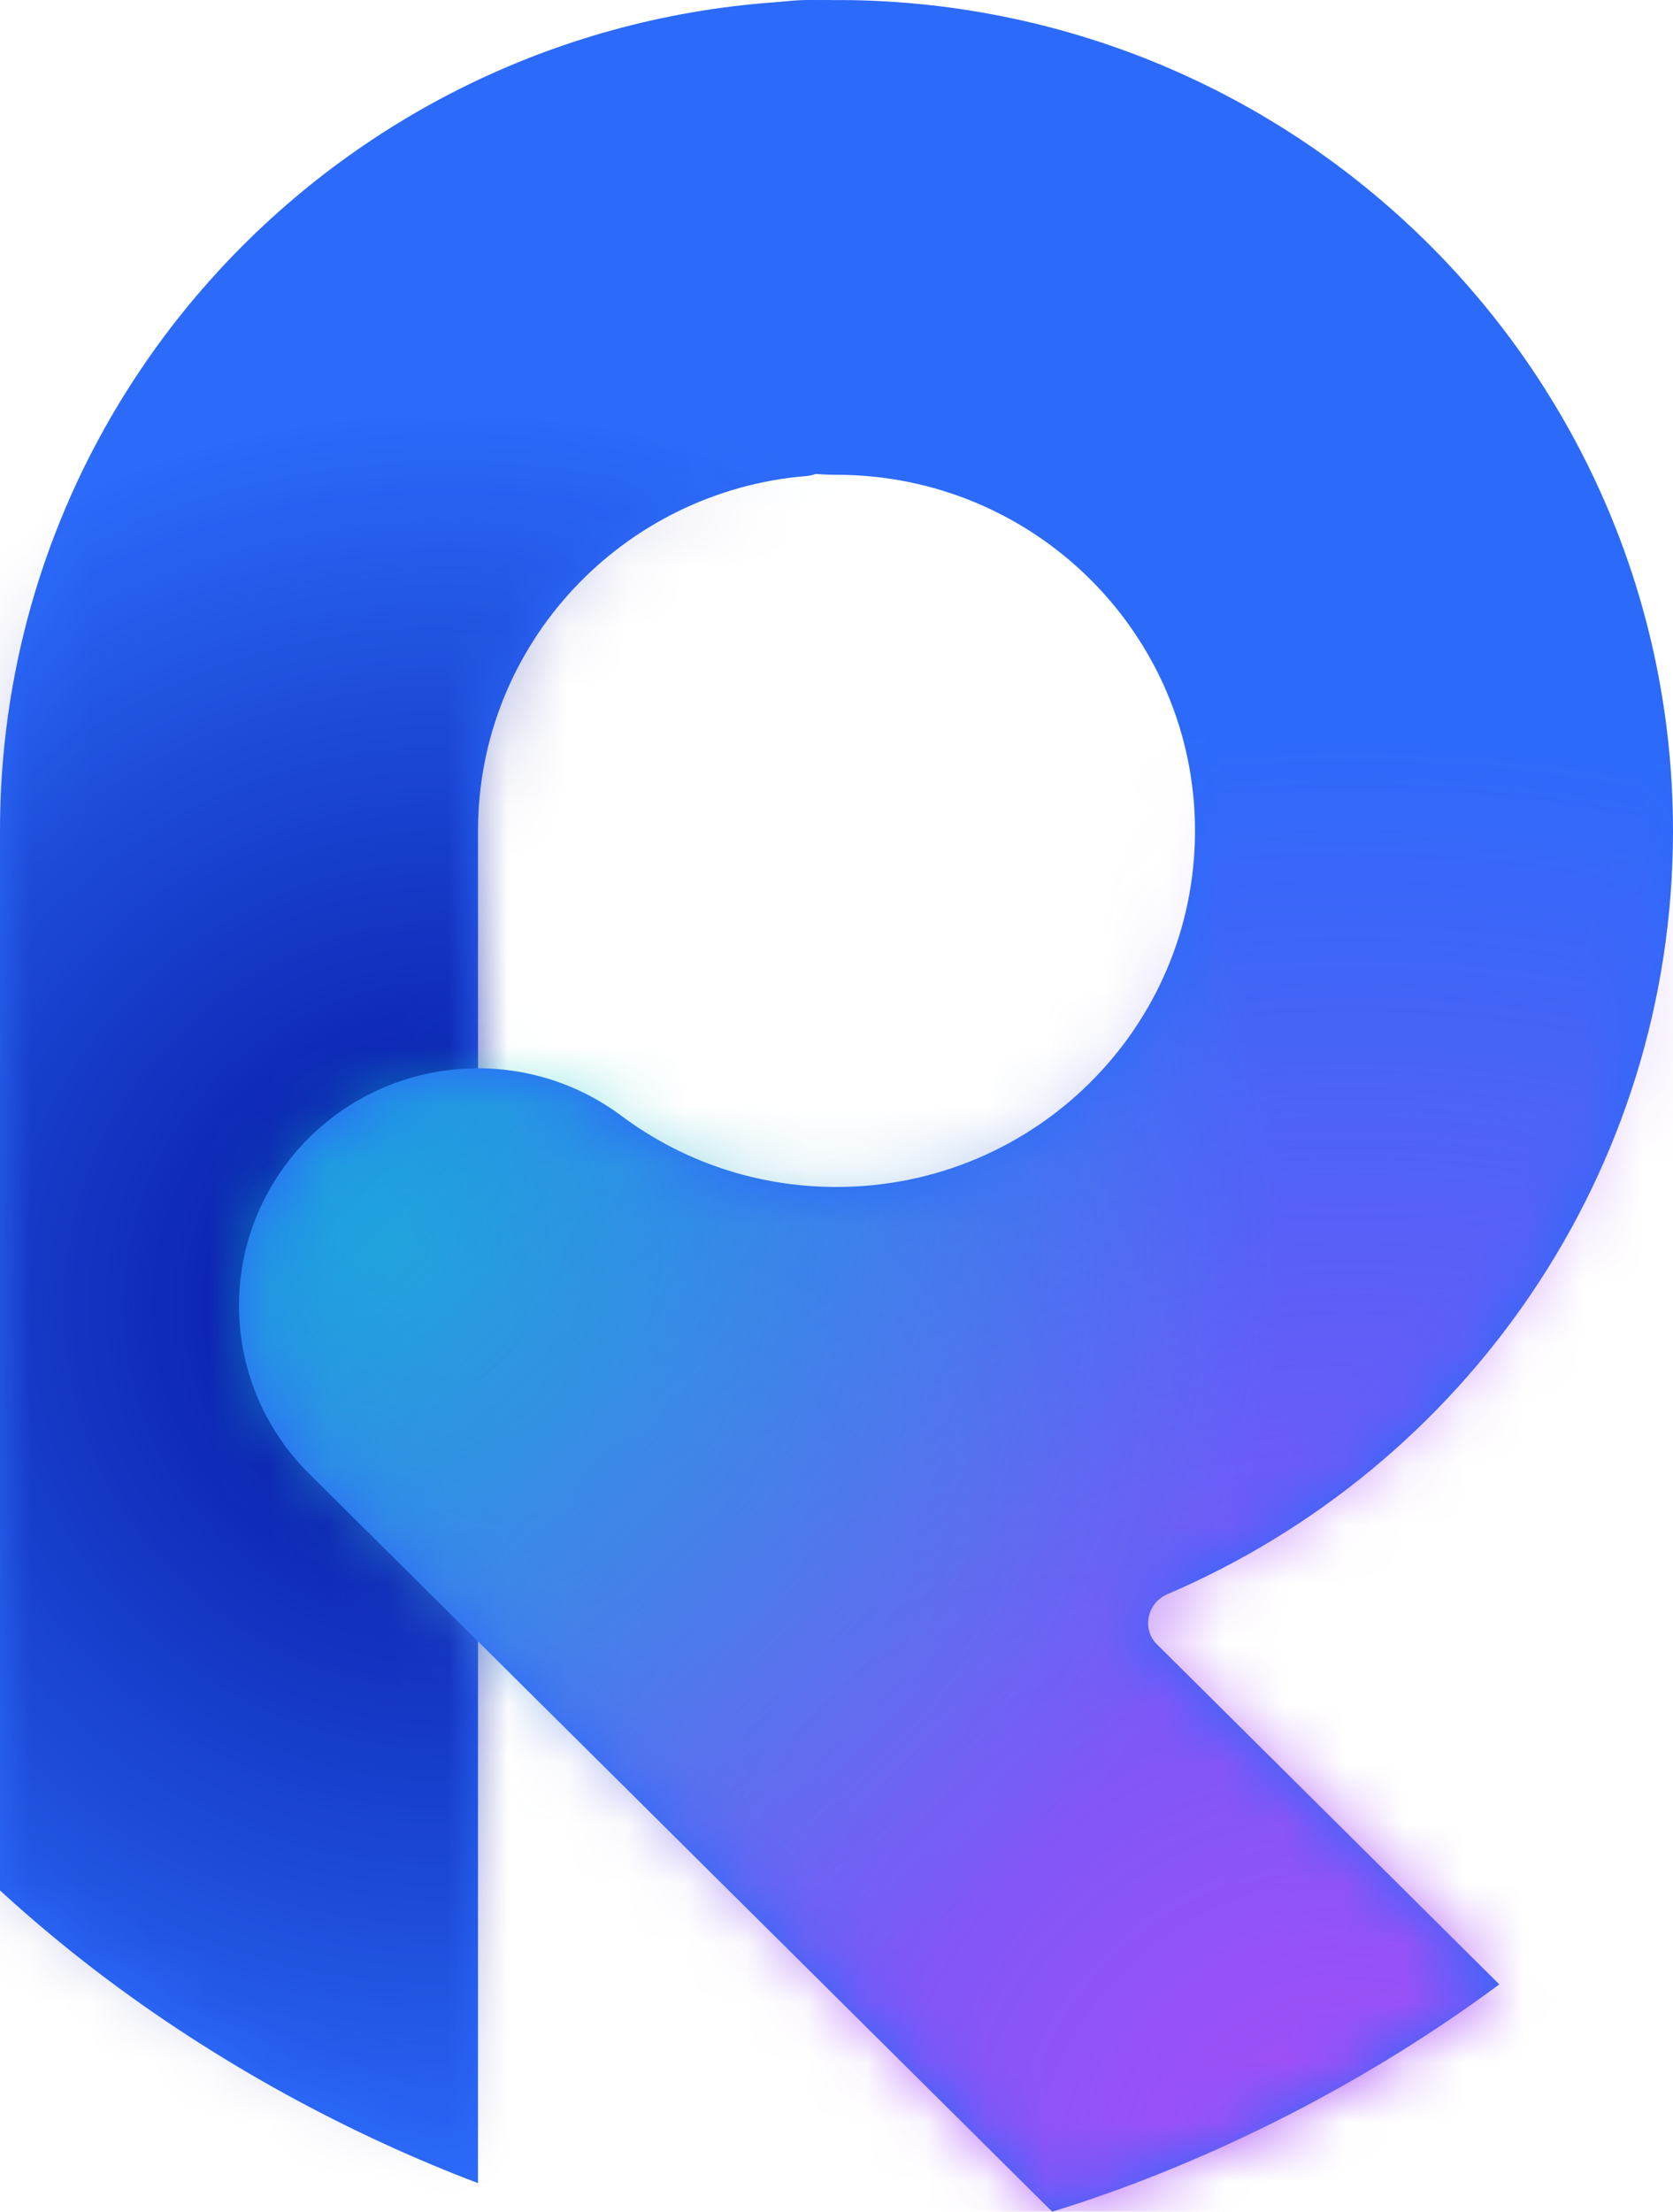
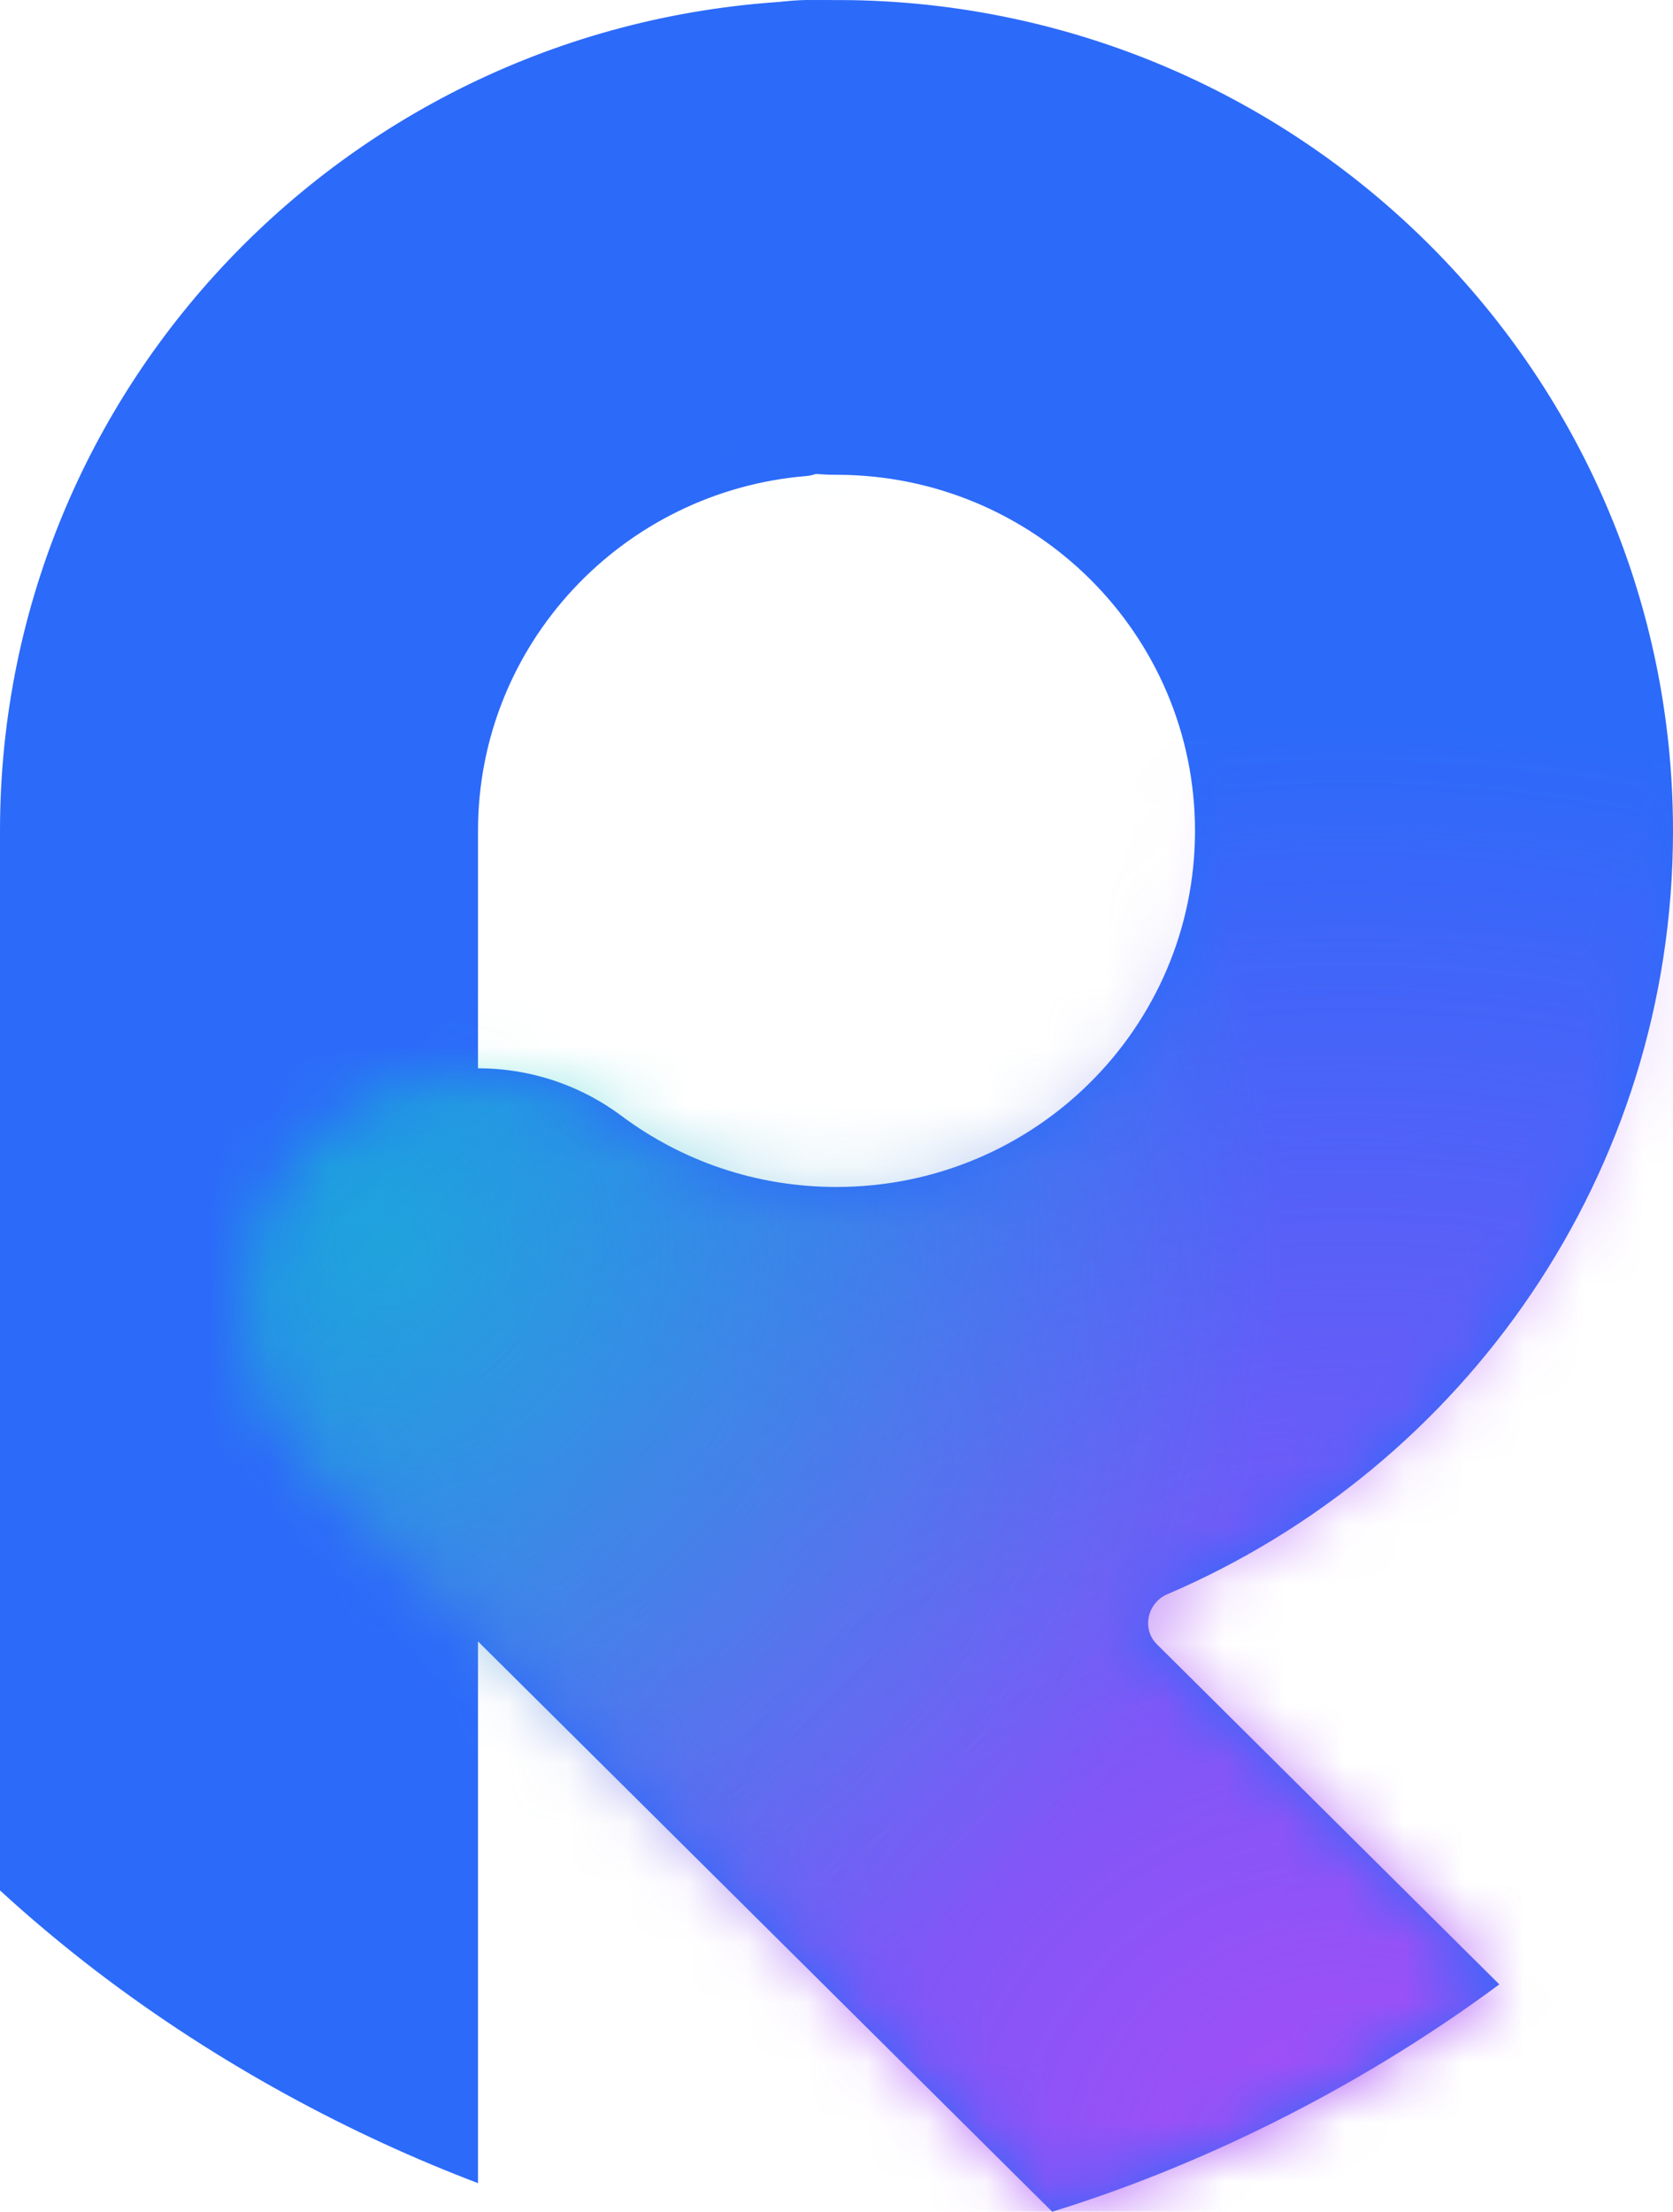
<svg xmlns="http://www.w3.org/2000/svg" width="28" height="37" viewBox="0 0 28 37" fill="none">
  <path d="M8 36.522V13.9C8 10.777 10.42 8.215 13.5 7.963C13.775 7.941 14 7.721 14 7.446V0.123C14 0.056 13.945 0.001 13.877 0.001C6.202 0.066 0 6.264 0 13.9V31.625C0.518 32.1 1.05 32.544 1.591 32.959C3.669 34.55 5.919 35.733 8 36.522Z" fill="#2C6AF9" />
  <mask id="mask0_10_59" style="mask-type:alpha" maskUnits="userSpaceOnUse" x="0" y="0" width="17" height="37">
    <path d="M8 36.522V13.9C8 10.61 10.686 7.943 14 7.943L15.82 7.943C16.157 7.943 16.398 7.618 16.297 7.298L14.037 0.118C14.015 0.048 13.95 0.001 13.877 0.001C6.202 0.066 0 6.264 0 13.9V31.625C0.518 32.1 1.05 32.544 1.591 32.959C3.669 34.55 5.919 35.733 8 36.522Z" fill="#2C6AF9" />
  </mask>
  <g mask="url(#mask0_10_59)">
-     <ellipse cx="7.5" cy="21.843" rx="15" ry="14.893" fill="url(#paint0_radial_10_59)" />
-   </g>
+     </g>
  <path d="M25.093 33.197L19.363 27.508C19.104 27.252 19.201 26.814 19.537 26.67C24.515 24.54 28 19.624 28 13.9C28 6.304 21.863 0.131 14.244 0.002C14.173 0.002 13.908 0.001 13.711 0.001C13.615 0 13.535 0 13.5 0C11.325 0.039 10 1.803 10 3.971C10 6.165 11.791 7.943 14 7.943C17.314 7.943 20 10.61 20 13.9C20 17.19 17.314 19.857 14 19.857C12.645 19.857 11.405 19.416 10.402 18.668C8.723 17.416 6.355 17.666 4.979 19.24C3.603 20.815 3.687 23.178 5.172 24.652L17.61 37C19.947 36.281 22.627 35.022 25.093 33.197Z" fill="#2C6AF9" />
  <mask id="mask1_10_59" style="mask-type:alpha" maskUnits="userSpaceOnUse" x="4" y="0" width="24" height="37">
    <path d="M25.093 33.197L19.363 27.508C19.104 27.252 19.201 26.814 19.537 26.67C24.515 24.54 28 19.624 28 13.9C28 6.304 21.863 0.131 14.244 0.002C14.173 0.002 13.908 0.001 13.711 0.001C13.615 0 13.535 0 13.5 0C11.325 0.039 10 1.803 10 3.971C10 6.165 11.791 7.943 14 7.943C17.314 7.943 20 10.61 20 13.9C20 17.19 17.314 19.857 14 19.857C12.645 19.857 11.405 19.416 10.402 18.668C8.723 17.416 6.355 17.666 4.979 19.24C3.603 20.815 3.687 23.178 5.172 24.652L17.61 37C19.947 36.281 22.627 35.022 25.093 33.197Z" fill="#2C6AF9" />
  </mask>
  <g mask="url(#mask1_10_59)">
    <ellipse cx="22.5" cy="36.735" rx="25" ry="24.821" fill="url(#paint1_radial_10_59)" />
    <ellipse cx="6.5" cy="20.85" rx="15" ry="14.893" fill="url(#paint2_radial_10_59)" />
  </g>
  <defs>
    <radialGradient id="paint0_radial_10_59" cx="0" cy="0" r="1" gradientUnits="userSpaceOnUse" gradientTransform="translate(7.5 21.843) rotate(90) scale(14.893 15)">
      <stop stop-color="#010E9A" />
      <stop offset="1" stop-color="#010E9A" stop-opacity="0" />
    </radialGradient>
    <radialGradient id="paint1_radial_10_59" cx="0" cy="0" r="1" gradientUnits="userSpaceOnUse" gradientTransform="translate(22.5 36.735) rotate(90) scale(24.821 25)">
      <stop stop-color="#A94DF6" />
      <stop offset="1" stop-color="#A94DF6" stop-opacity="0" />
    </radialGradient>
    <radialGradient id="paint2_radial_10_59" cx="0" cy="0" r="1" gradientUnits="userSpaceOnUse" gradientTransform="translate(6.5 20.85) rotate(90) scale(14.893 15)">
      <stop stop-color="#09DEC1" stop-opacity="0.5" />
      <stop offset="1" stop-color="#09DEC1" stop-opacity="0" />
    </radialGradient>
  </defs>
</svg>